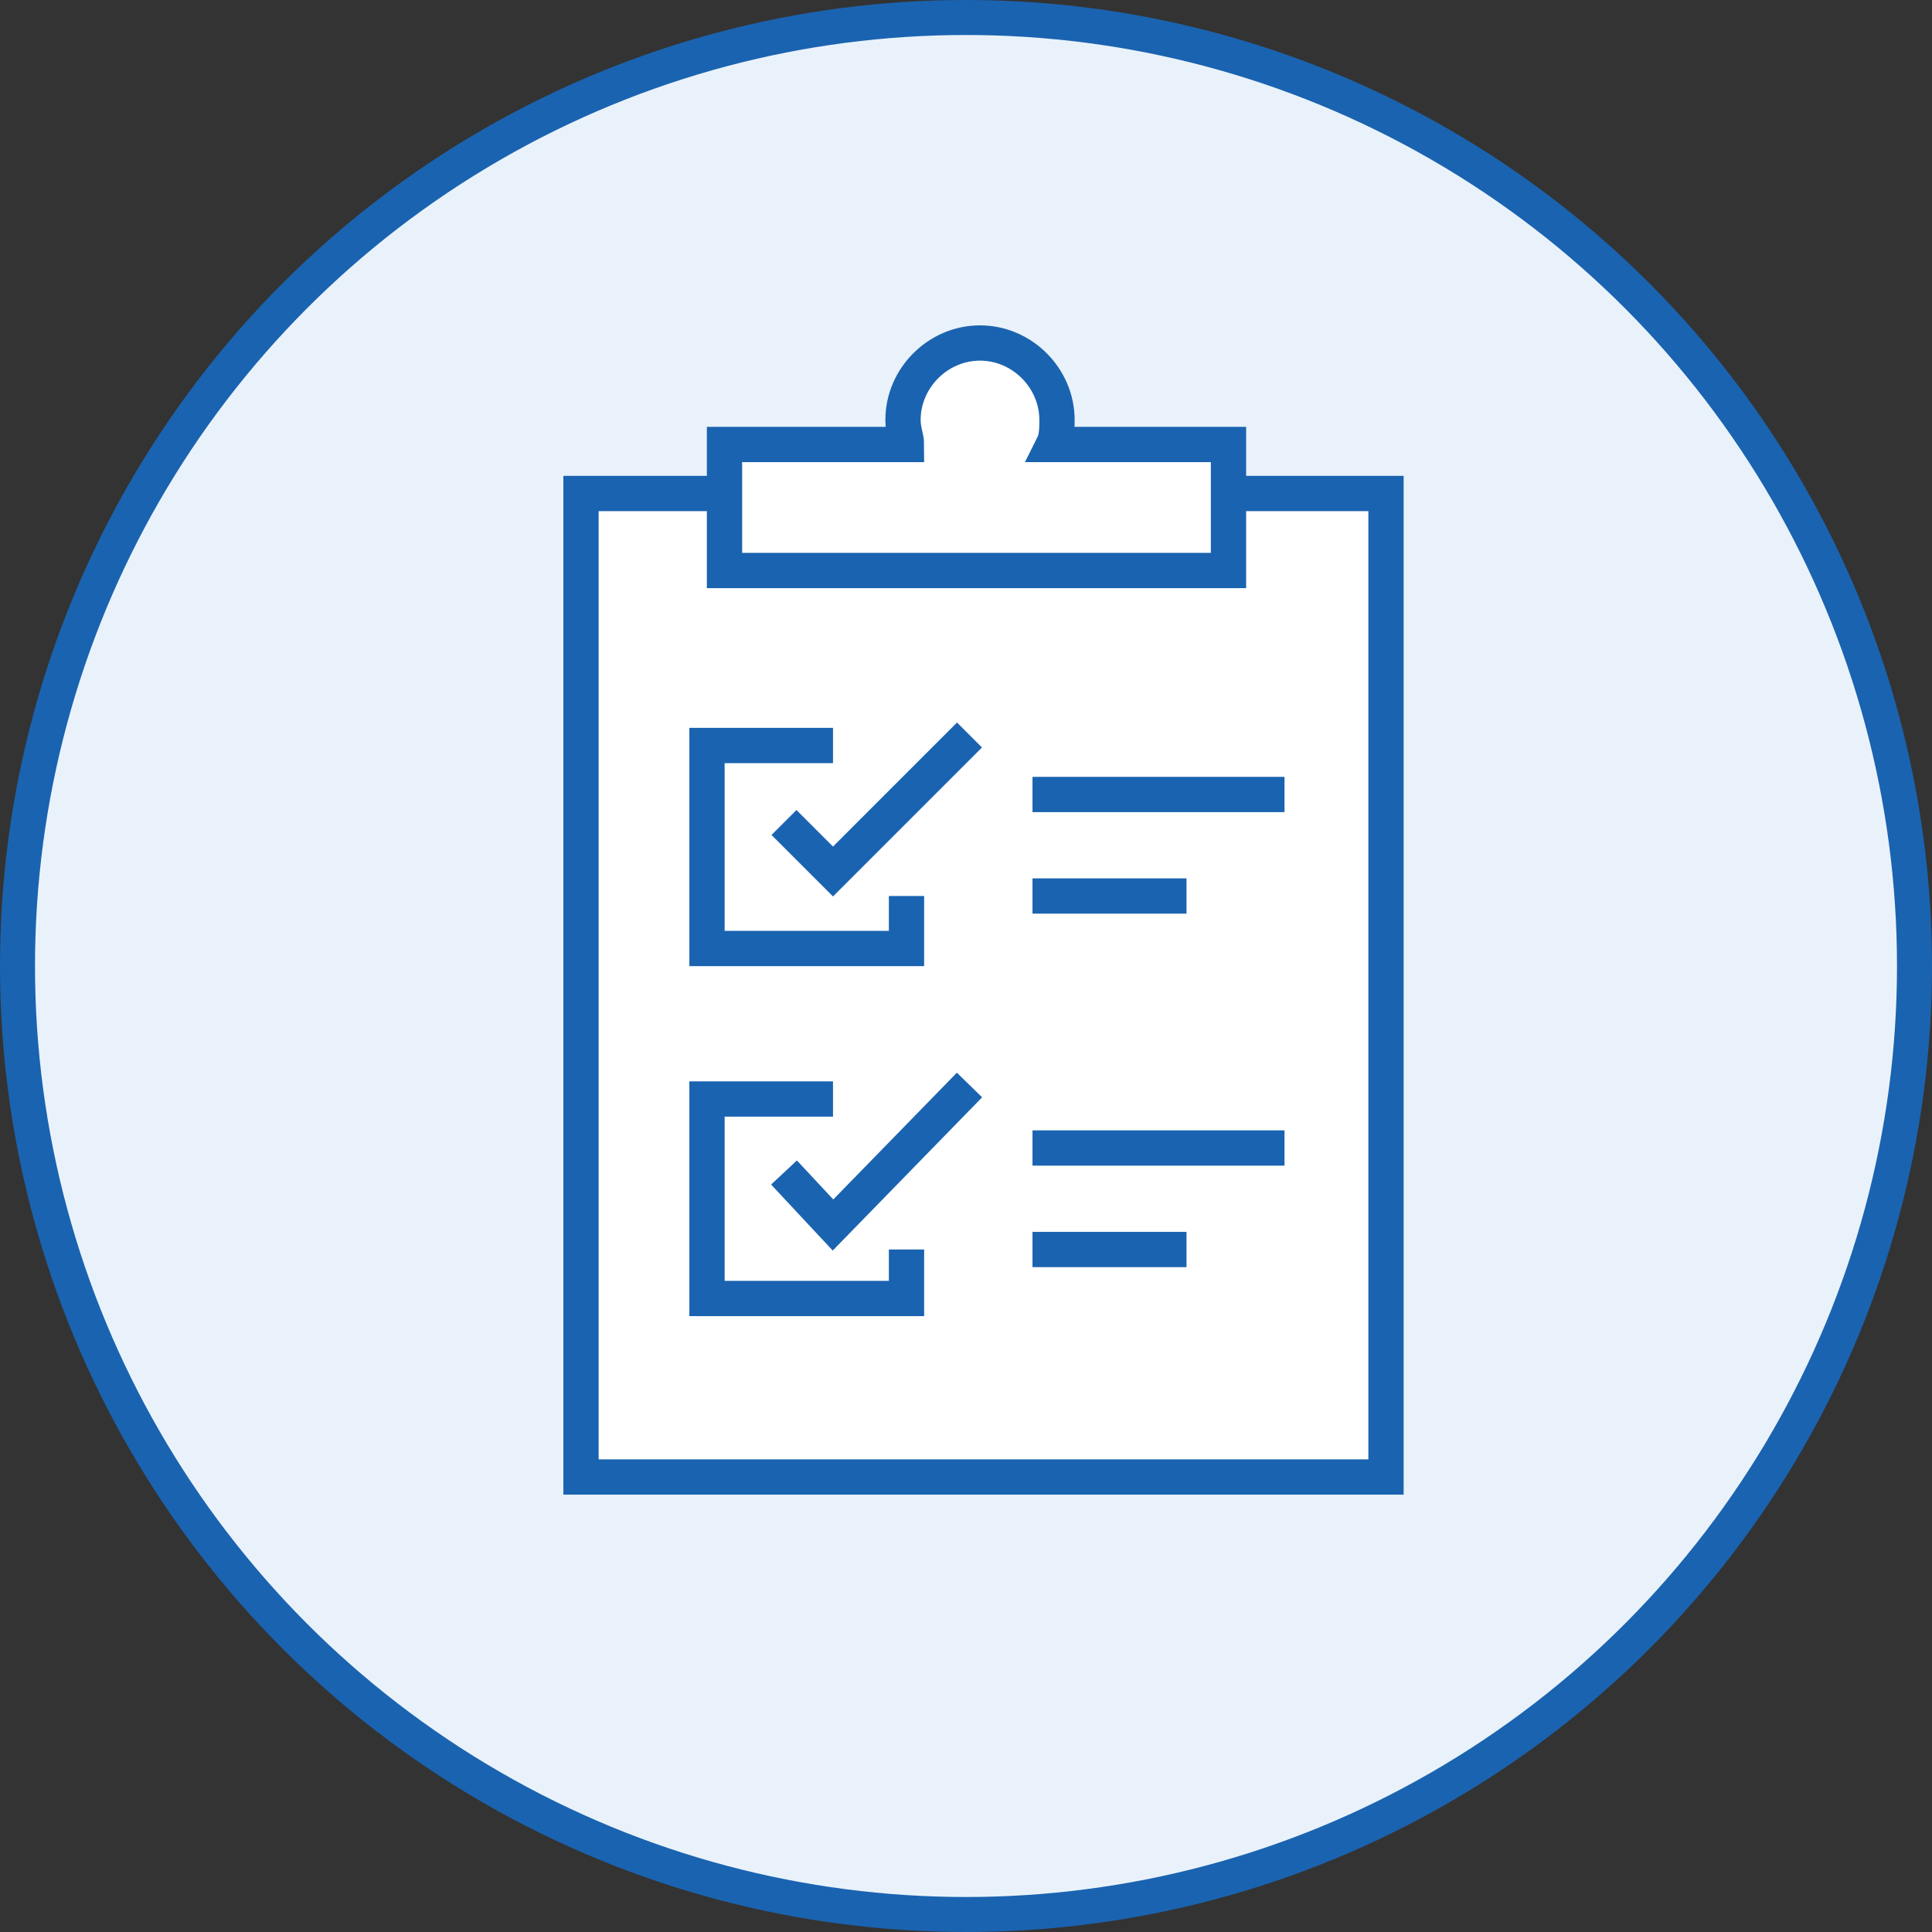
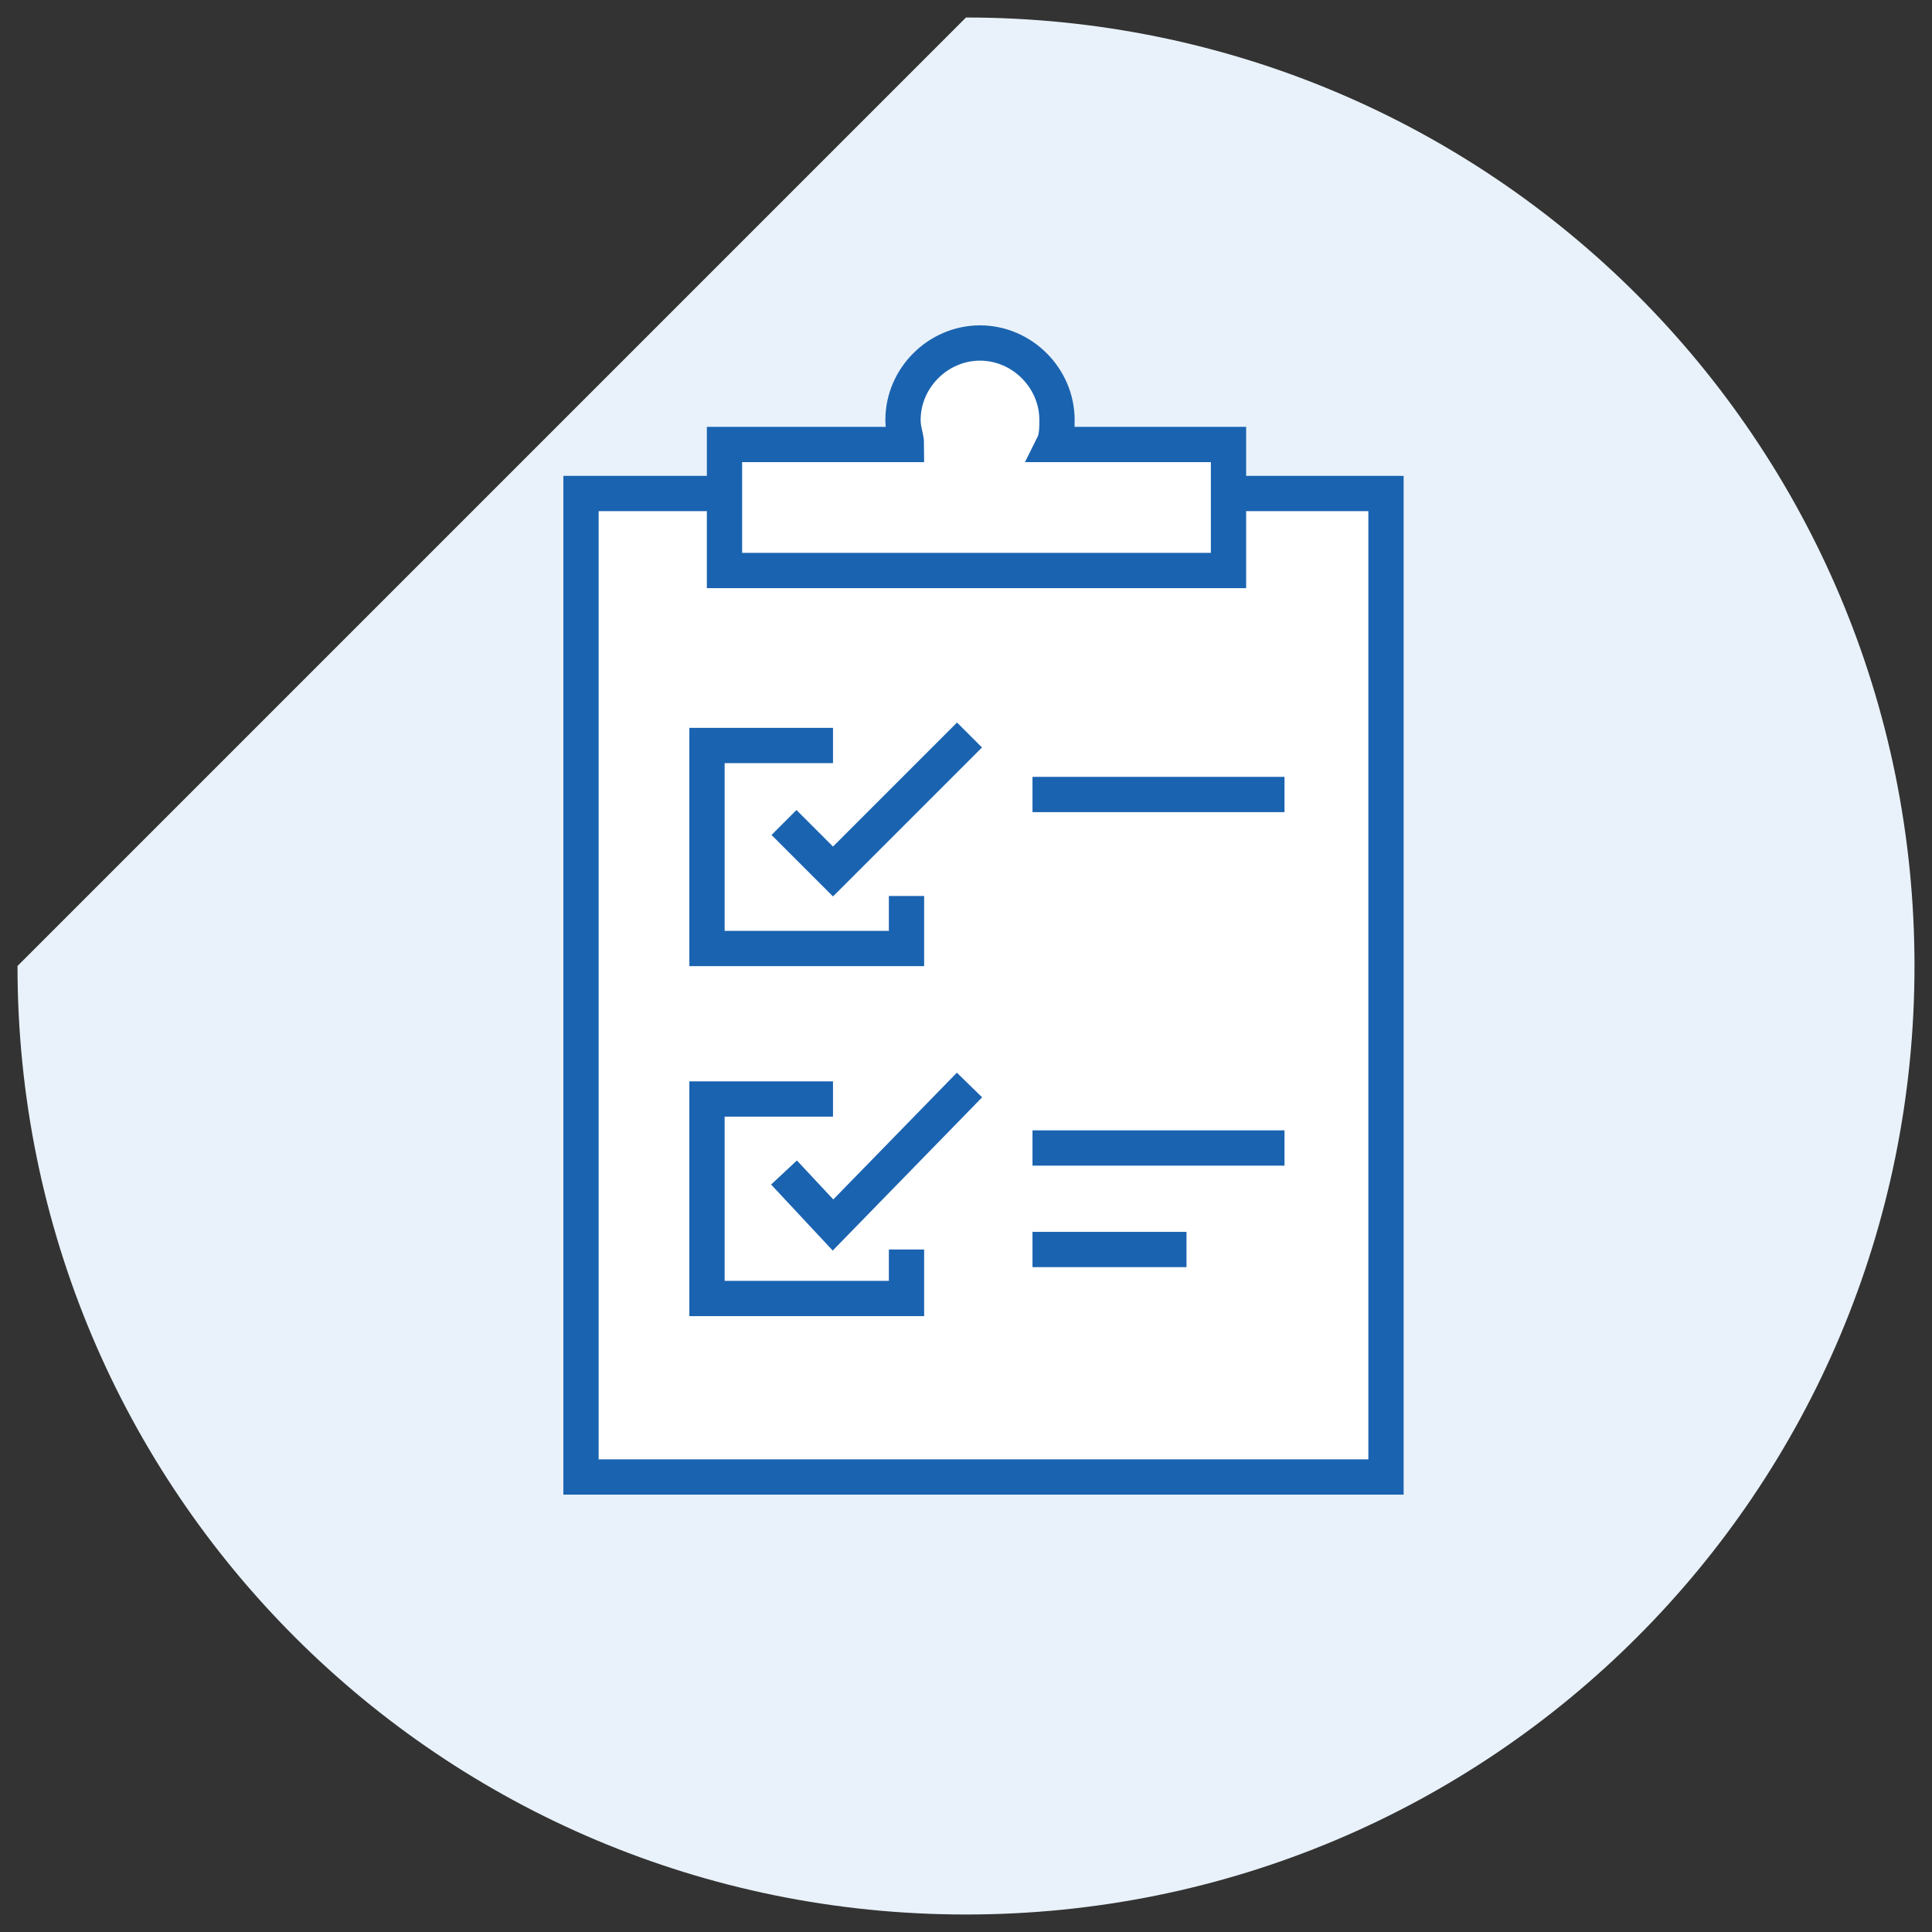
<svg xmlns="http://www.w3.org/2000/svg" xmlns:xlink="http://www.w3.org/1999/xlink" version="1.1" id="Layer_1" x="0px" y="0px" viewBox="-277 369.8 55.2 55.2" enable-background="new -277 369.8 55.2 55.2" xml:space="preserve">
  <rect x="-277" y="369.8" width="55.2" height="55.2" fill="#333333" stroke="none" />
  <g>
    <defs>
      <rect id="SVGID_1_" x="-277" y="369.8" width="55.2" height="55.2" />
    </defs>
    <clipPath id="SVGID_2_">
      <use xlink:href="#SVGID_1_" overflow="visible" />
    </clipPath>
-     <path clip-path="url(#SVGID_2_)" fill="#E9F2FA" d="M-249.4,370.3c15,0,27.1,12.1,27.1,27.1c0,15-12.1,27.1-27.1,27.1   c-15,0-27.1-12.1-27.1-27.1C-276.5,382.5-264.4,370.3-249.4,370.3" />
-     <circle clip-path="url(#SVGID_2_)" fill="none" stroke="#1A63B0" stroke-miterlimit="22.926" cx="-249.4" cy="397.4" r="27.1" />
+     <path clip-path="url(#SVGID_2_)" fill="#E9F2FA" d="M-249.4,370.3c15,0,27.1,12.1,27.1,27.1c0,15-12.1,27.1-27.1,27.1   c-15,0-27.1-12.1-27.1-27.1" />
    <rect x="-260.1" y="383.9" clip-path="url(#SVGID_2_)" fill="#FFFFFF" width="22.7" height="27.9" />
    <rect x="-255.9" y="382.5" clip-path="url(#SVGID_2_)" fill="#FFFFFF" width="14.2" height="2" />
    <rect x="-250.7" y="379.9" clip-path="url(#SVGID_2_)" fill="#FFFFFF" width="3.5" height="3.2" />
    <path clip-path="url(#SVGID_2_)" fill="none" stroke="#1A63B0" stroke-width="1.008" stroke-miterlimit="10" d="M-246.9,382.5   c0.1-0.2,0.1-0.5,0.1-0.7c0-1.2-1-2.2-2.2-2.2c-1.2,0-2.2,1-2.2,2.2c0,0.3,0.1,0.5,0.1,0.7h-5.2v3.6h14.4v-3.6H-246.9z" />
    <polyline clip-path="url(#SVGID_2_)" fill="none" stroke="#1A63B0" stroke-width="1.008" stroke-miterlimit="10" points="   -241.7,383.9 -237.4,383.9 -237.4,412 -260.4,412 -260.4,383.9 -256.1,383.9  " />
    <polyline clip-path="url(#SVGID_2_)" fill="none" stroke="#1A63B0" stroke-width="1.008" stroke-miterlimit="10" points="   -251.1,395.4 -251.1,396.9 -256.8,396.9 -256.8,391.1 -253.2,391.1  " />
    <polyline clip-path="url(#SVGID_2_)" fill="none" stroke="#1A63B0" stroke-width="1.008" stroke-miterlimit="10" points="   -254.6,393.3 -253.2,394.7 -249.3,390.8  " />
    <polyline clip-path="url(#SVGID_2_)" fill="none" stroke="#1A63B0" stroke-width="1.008" stroke-miterlimit="10" points="   -251.1,405.5 -251.1,406.9 -256.8,406.9 -256.8,401.2 -253.2,401.2  " />
    <polyline clip-path="url(#SVGID_2_)" fill="none" stroke="#1A63B0" stroke-width="1.008" stroke-miterlimit="10" points="   -254.6,403.3 -253.2,404.8 -249.3,400.8  " />
    <line clip-path="url(#SVGID_2_)" fill="none" stroke="#1A63B0" stroke-width="1.008" stroke-miterlimit="10" x1="-247.5" y1="392.5" x2="-240.3" y2="392.5" />
-     <line clip-path="url(#SVGID_2_)" fill="none" stroke="#1A63B0" stroke-width="1.008" stroke-miterlimit="10" x1="-247.5" y1="395.4" x2="-243.1" y2="395.4" />
    <line clip-path="url(#SVGID_2_)" fill="none" stroke="#1A63B0" stroke-width="1.008" stroke-miterlimit="10" x1="-247.5" y1="402.6" x2="-240.3" y2="402.6" />
    <line clip-path="url(#SVGID_2_)" fill="none" stroke="#1A63B0" stroke-width="1.008" stroke-miterlimit="10" x1="-247.5" y1="405.5" x2="-243.1" y2="405.5" />
  </g>
</svg>